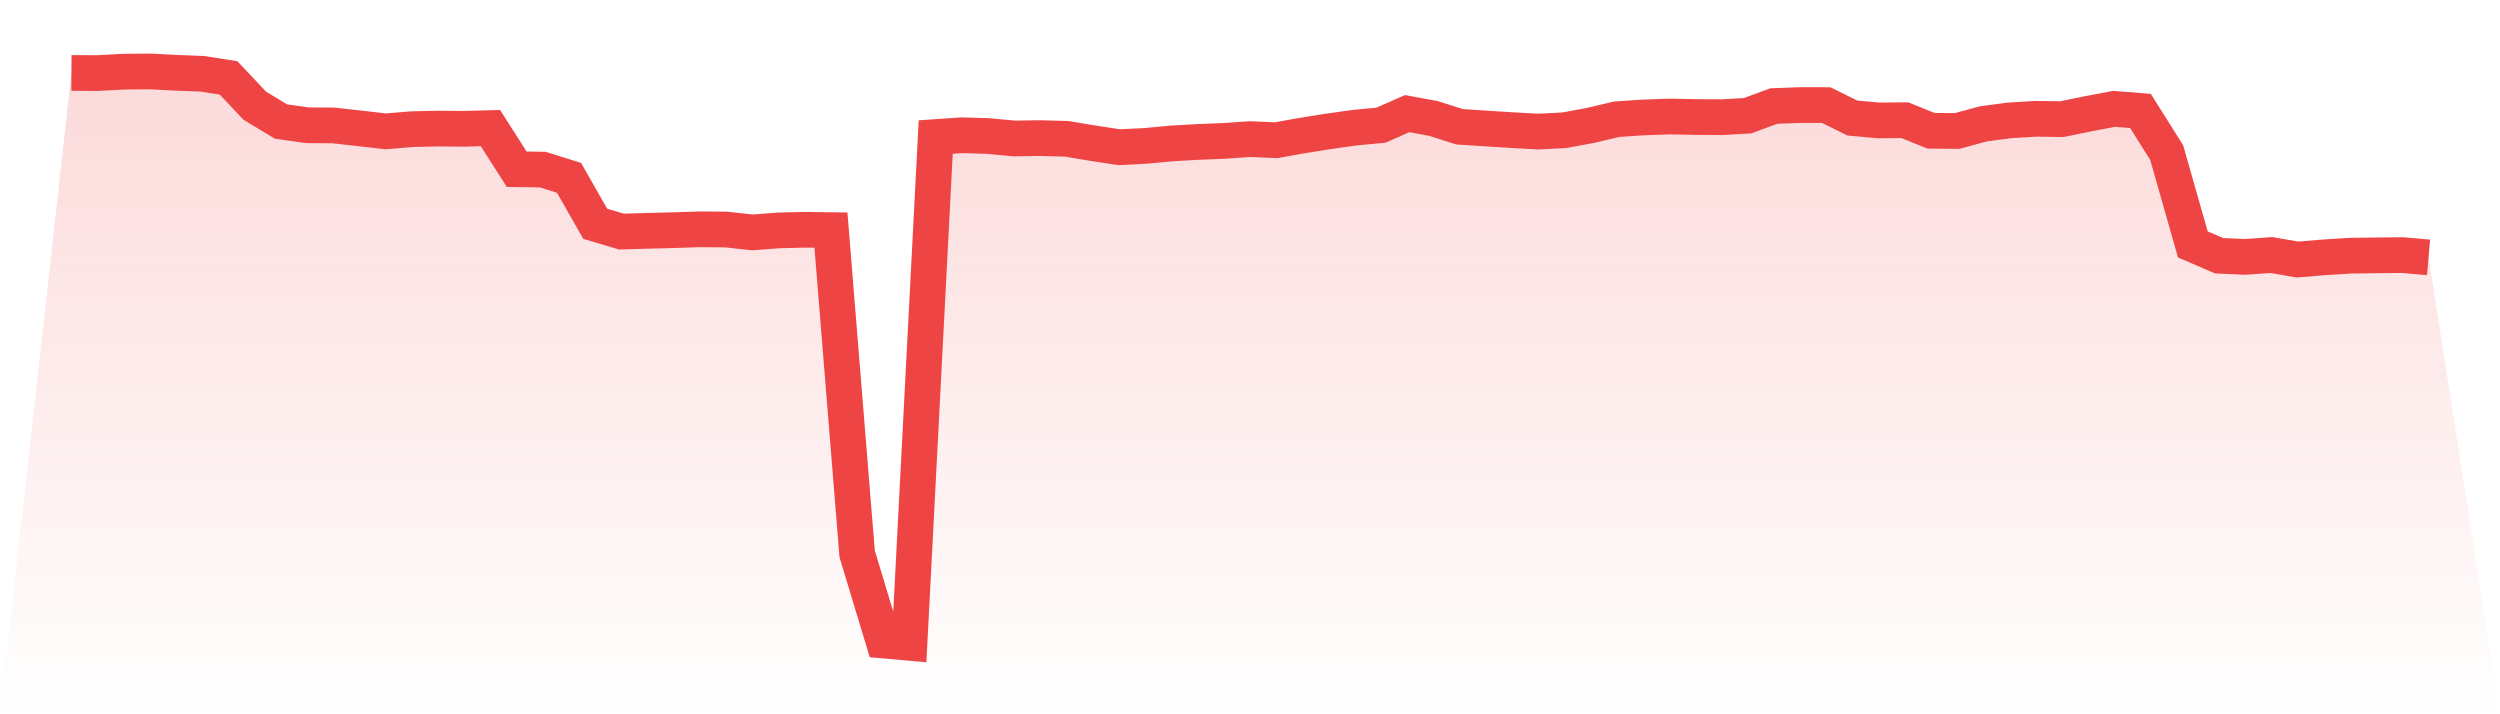
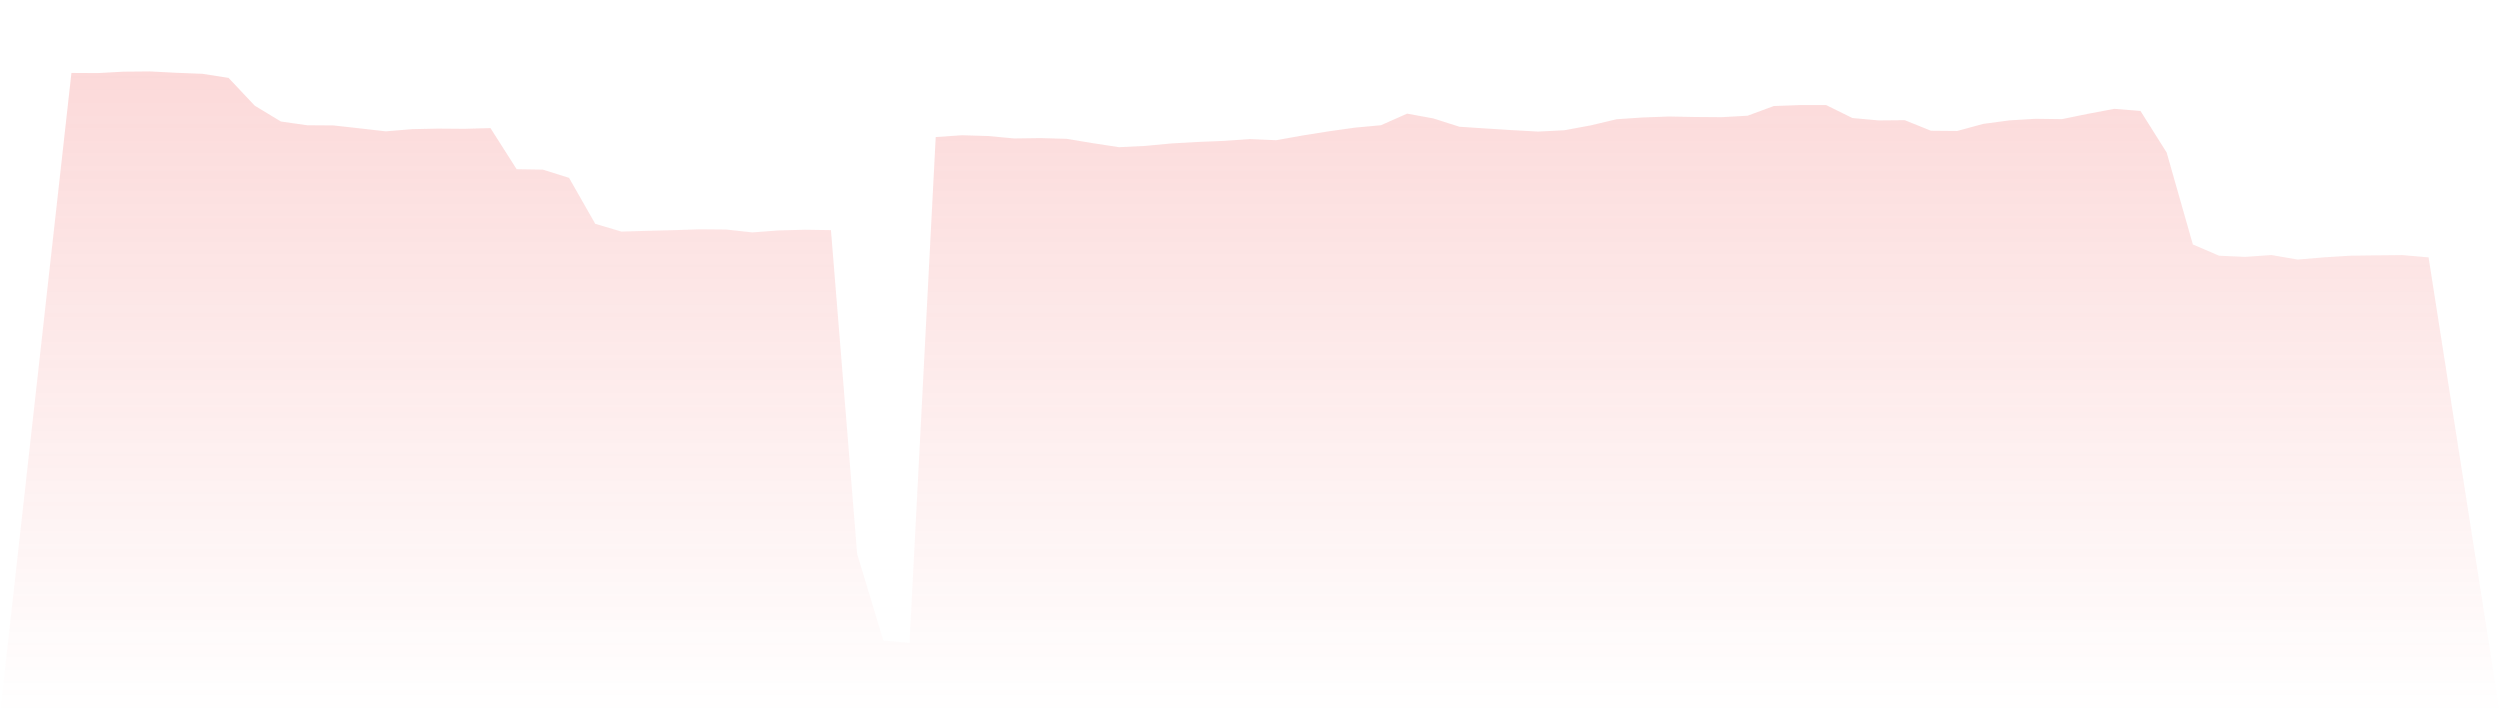
<svg xmlns="http://www.w3.org/2000/svg" viewBox="0 0 140 40">
  <defs>
    <linearGradient id="gradient" x1="0" x2="0" y1="0" y2="1">
      <stop offset="0%" stop-color="#ef4444" stop-opacity="0.2" />
      <stop offset="100%" stop-color="#ef4444" stop-opacity="0" />
    </linearGradient>
  </defs>
  <path d="M4,4.085 L4,4.085 L5.467,4.093 L6.933,4.013 L8.4,4 L9.867,4.076 L11.333,4.133 L12.8,4.362 L14.267,5.92 L15.733,6.805 L17.2,7.014 L18.667,7.024 L20.133,7.187 L21.6,7.355 L23.067,7.233 L24.533,7.202 L26,7.213 L27.467,7.174 L28.933,9.476 L30.4,9.499 L31.867,9.96 L33.333,12.533 L34.8,12.969 L36.267,12.926 L37.733,12.889 L39.2,12.841 L40.667,12.854 L42.133,13.015 L43.6,12.904 L45.067,12.866 L46.533,12.887 L48,31.016 L49.467,35.869 L50.933,36 L52.4,7.674 L53.867,7.574 L55.333,7.617 L56.8,7.754 L58.267,7.734 L59.733,7.774 L61.2,8.018 L62.667,8.243 L64.133,8.171 L65.6,8.033 L67.067,7.95 L68.533,7.89 L70,7.79 L71.467,7.852 L72.933,7.589 L74.4,7.356 L75.867,7.149 L77.333,7.012 L78.8,6.364 L80.267,6.632 L81.733,7.099 L83.2,7.194 L84.667,7.287 L86.133,7.368 L87.6,7.295 L89.067,7.024 L90.533,6.677 L92,6.578 L93.467,6.525 L94.933,6.552 L96.4,6.563 L97.867,6.48 L99.333,5.938 L100.8,5.884 L102.267,5.885 L103.733,6.61 L105.2,6.743 L106.667,6.73 L108.133,7.322 L109.6,7.335 L111.067,6.936 L112.533,6.741 L114,6.652 L115.467,6.672 L116.933,6.372 L118.4,6.095 L119.867,6.213 L121.333,8.542 L122.8,13.689 L124.267,14.32 L125.733,14.385 L127.2,14.282 L128.667,14.535 L130.133,14.412 L131.6,14.32 L133.067,14.3 L134.533,14.285 L136,14.413 L140,40 L0,40 z" fill="url(#gradient)" />
-   <path d="M4,4.085 L4,4.085 L5.467,4.093 L6.933,4.013 L8.4,4 L9.867,4.076 L11.333,4.133 L12.8,4.362 L14.267,5.92 L15.733,6.805 L17.2,7.014 L18.667,7.024 L20.133,7.187 L21.6,7.355 L23.067,7.233 L24.533,7.202 L26,7.213 L27.467,7.174 L28.933,9.476 L30.4,9.499 L31.867,9.96 L33.333,12.533 L34.8,12.969 L36.267,12.926 L37.733,12.889 L39.2,12.841 L40.667,12.854 L42.133,13.015 L43.6,12.904 L45.067,12.866 L46.533,12.887 L48,31.016 L49.467,35.869 L50.933,36 L52.4,7.674 L53.867,7.574 L55.333,7.617 L56.8,7.754 L58.267,7.734 L59.733,7.774 L61.2,8.018 L62.667,8.243 L64.133,8.171 L65.6,8.033 L67.067,7.95 L68.533,7.89 L70,7.79 L71.467,7.852 L72.933,7.589 L74.4,7.356 L75.867,7.149 L77.333,7.012 L78.8,6.364 L80.267,6.632 L81.733,7.099 L83.2,7.194 L84.667,7.287 L86.133,7.368 L87.6,7.295 L89.067,7.024 L90.533,6.677 L92,6.578 L93.467,6.525 L94.933,6.552 L96.4,6.563 L97.867,6.48 L99.333,5.938 L100.8,5.884 L102.267,5.885 L103.733,6.61 L105.2,6.743 L106.667,6.73 L108.133,7.322 L109.6,7.335 L111.067,6.936 L112.533,6.741 L114,6.652 L115.467,6.672 L116.933,6.372 L118.4,6.095 L119.867,6.213 L121.333,8.542 L122.8,13.689 L124.267,14.32 L125.733,14.385 L127.2,14.282 L128.667,14.535 L130.133,14.412 L131.6,14.32 L133.067,14.3 L134.533,14.285 L136,14.413" fill="none" stroke="#ef4444" stroke-width="2" />
</svg>